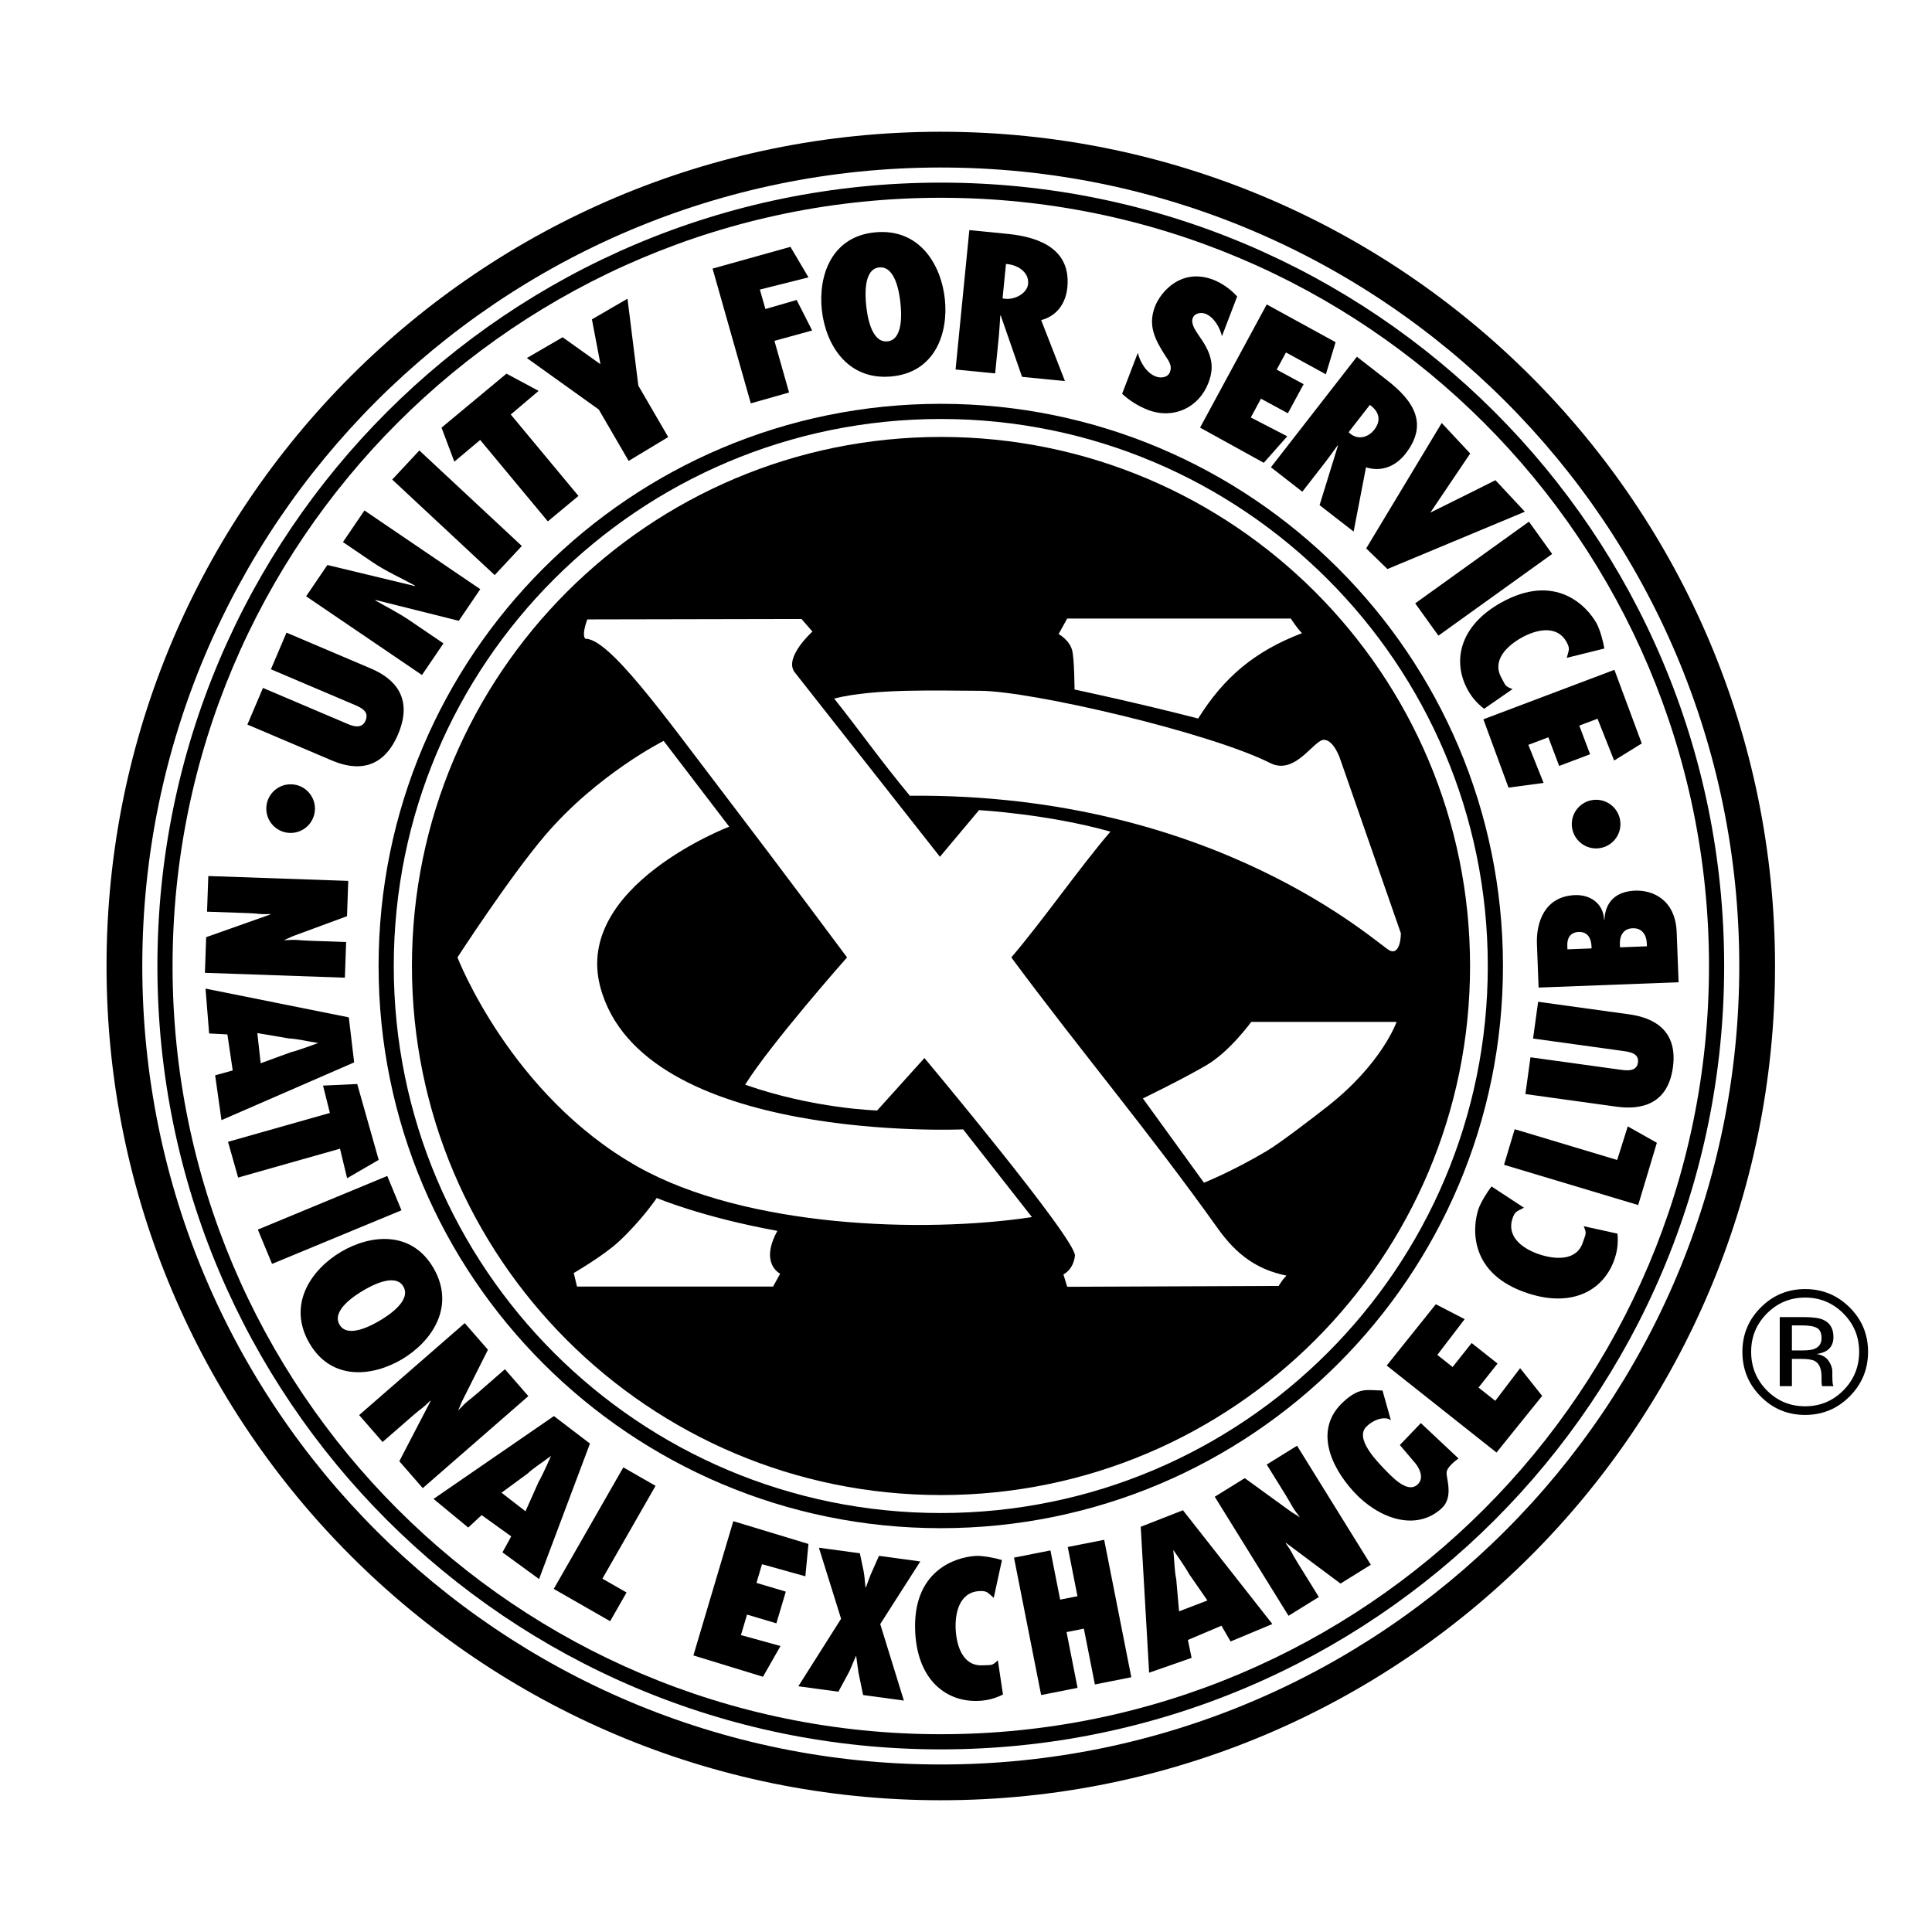
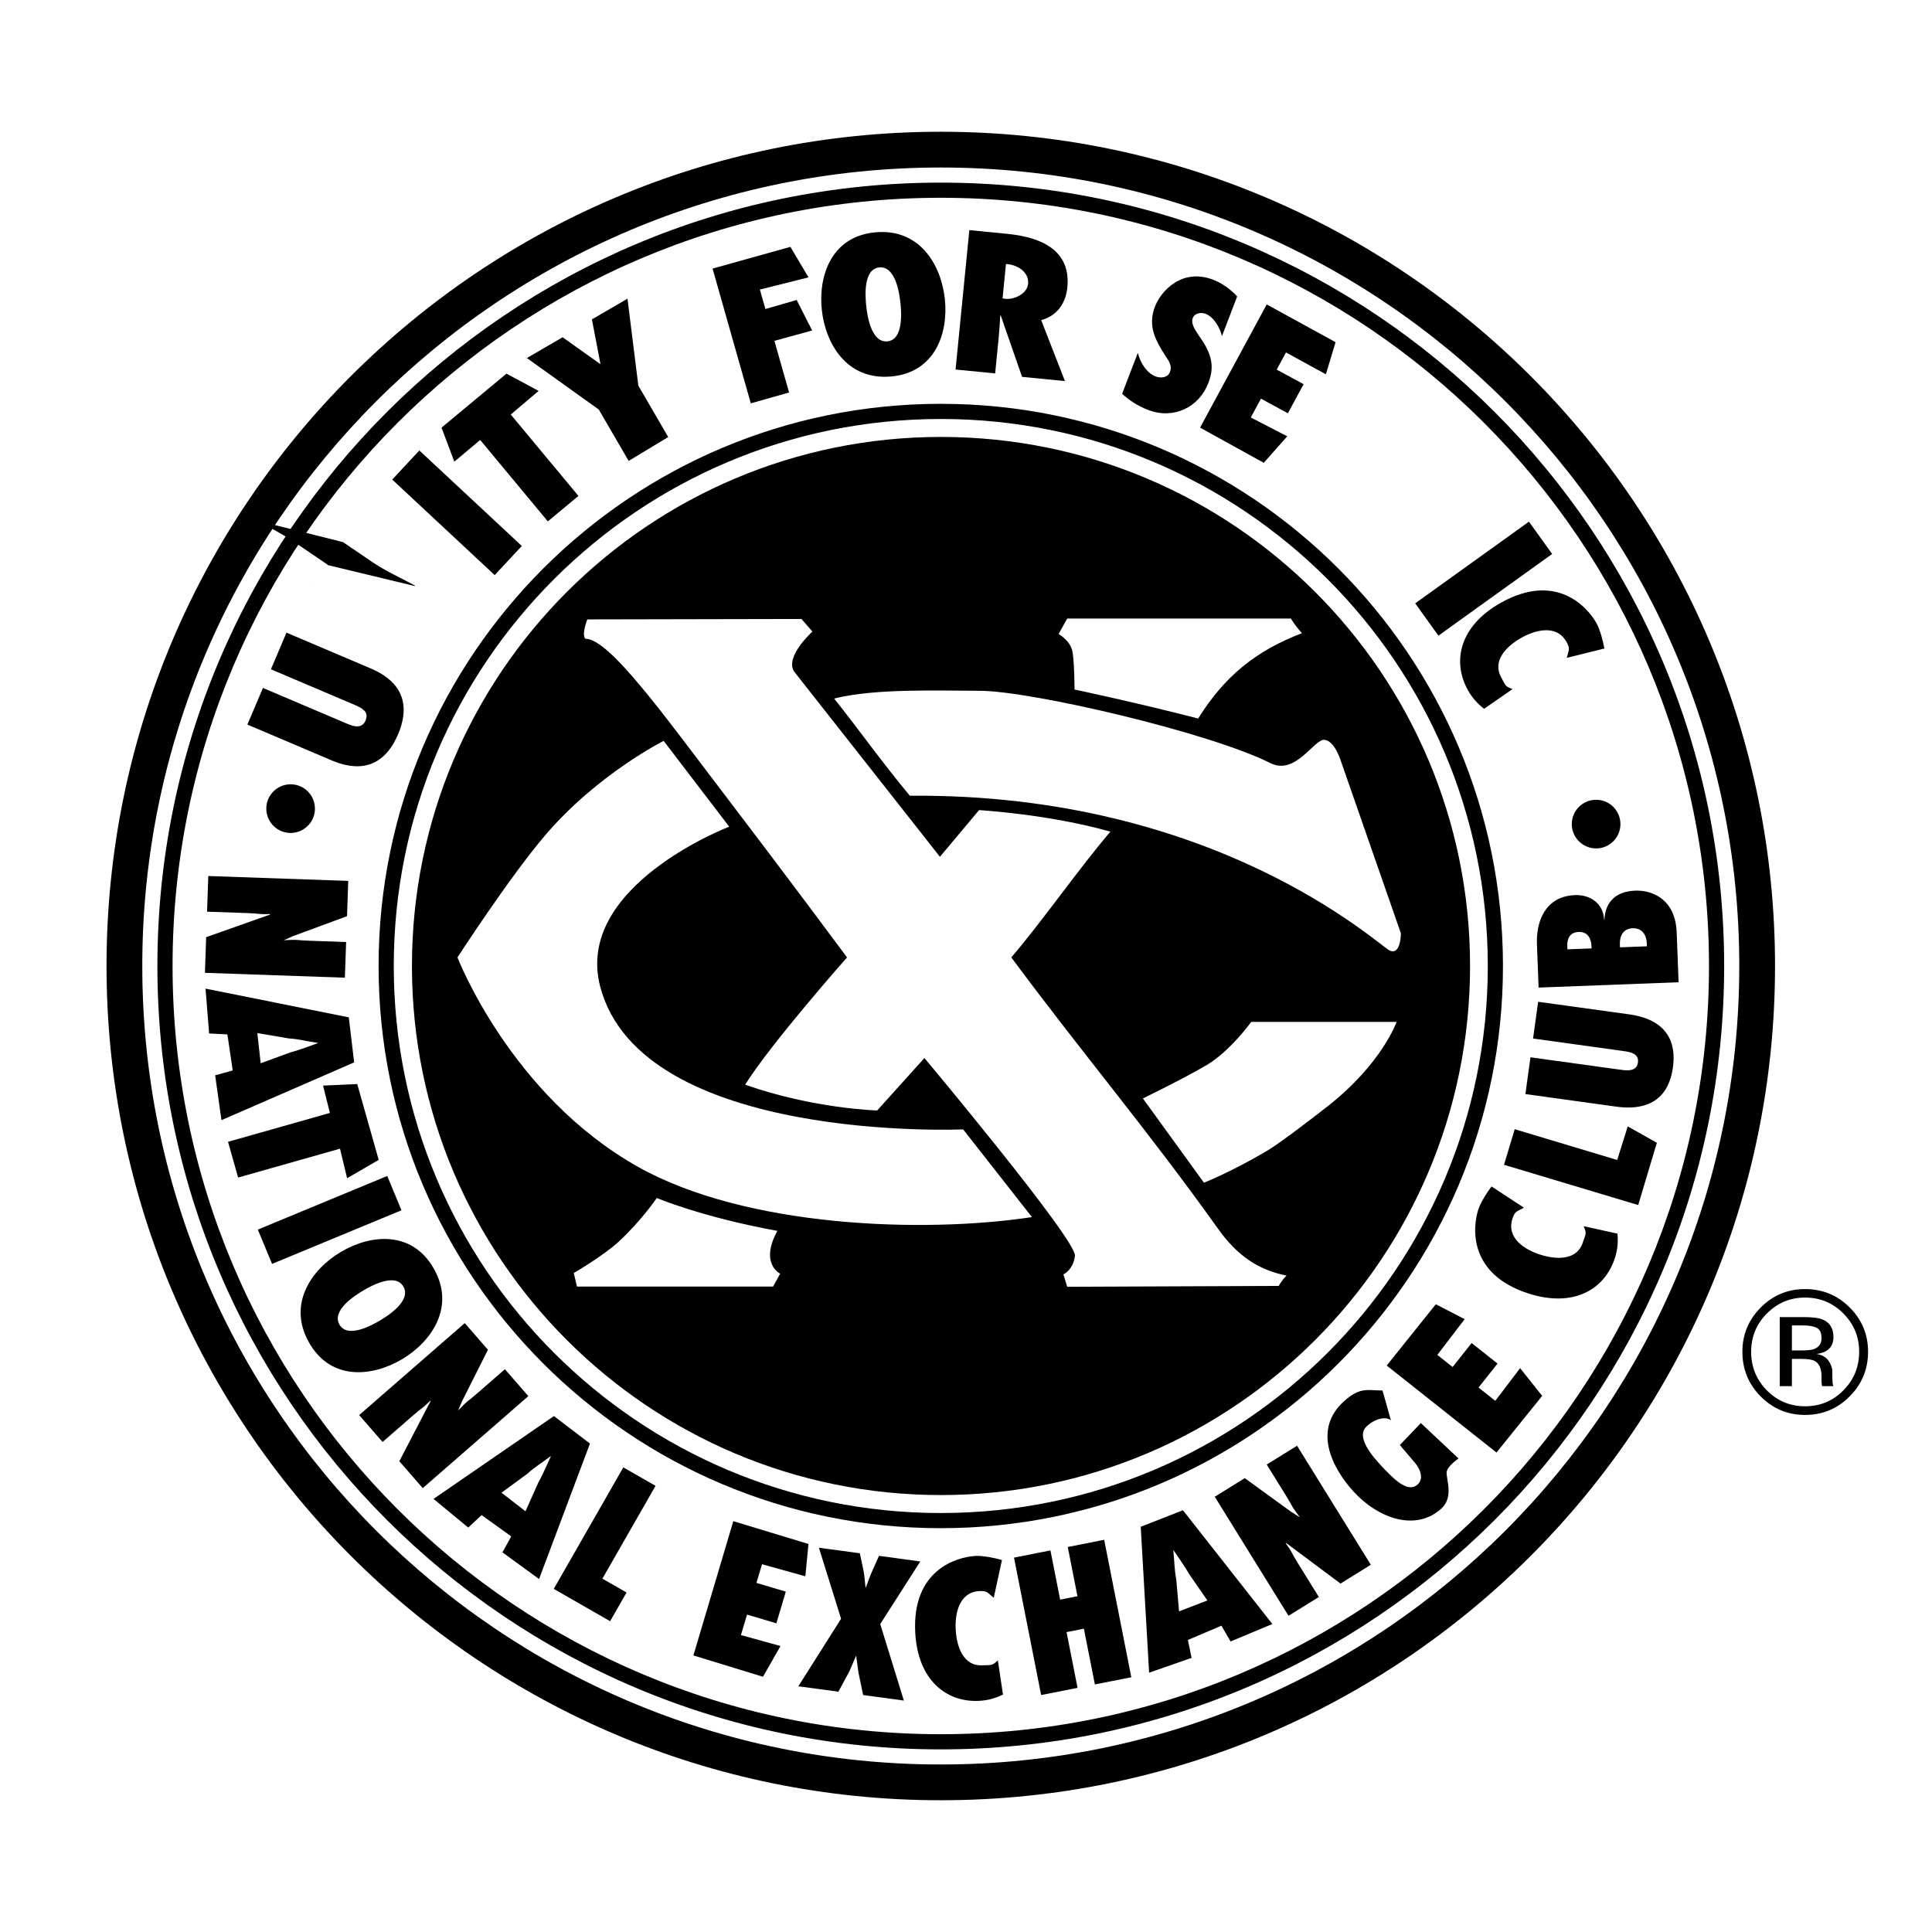
<svg xmlns="http://www.w3.org/2000/svg" version="1.0" id="Layer_1" x="0px" y="0px" width="192.756px" height="192.756px" viewBox="0 0 192.756 192.756" enable-background="new 0 0 192.756 192.756" xml:space="preserve">
  <g>
    <polygon fill-rule="evenodd" clip-rule="evenodd" fill="#FFFFFF" points="0,0 192.756,0 192.756,192.756 0,192.756 0,0  " />
    <path fill-rule="evenodd" clip-rule="evenodd" d="M183.916,131.047c1.048,1.055,1.572,2.328,1.572,3.82   c0,1.506-0.524,2.787-1.572,3.848c-1.049,1.059-2.322,1.59-3.821,1.59c-1.498,0-2.772-0.531-3.82-1.59   c-1.042-1.061-1.563-2.342-1.563-3.848c0-1.492,0.523-2.766,1.572-3.82c1.055-1.059,2.324-1.588,3.812-1.588   C181.588,129.459,182.861,129.988,183.916,131.047L183.916,131.047z M184.539,130.441c-1.225-1.219-2.706-1.83-4.444-1.83   c-1.727,0-3.199,0.611-4.418,1.83c-1.226,1.225-1.838,2.701-1.838,4.426c0,1.744,0.606,3.229,1.82,4.453   c1.219,1.232,2.698,1.848,4.436,1.848c1.738,0,3.22-0.615,4.444-1.848c1.226-1.23,1.838-2.715,1.838-4.453   C186.377,133.137,185.765,131.66,184.539,130.441L184.539,130.441z M181.026,134.578c-0.256,0.102-0.641,0.154-1.153,0.154h-1.094   v-2.496h1.033c0.673,0,1.161,0.084,1.467,0.256c0.305,0.17,0.457,0.508,0.457,1.008C181.736,134.031,181.5,134.389,181.026,134.578   L181.026,134.578z M177.565,138.295h1.214v-2.717h0.957c0.644,0,1.094,0.074,1.351,0.223c0.433,0.256,0.649,0.783,0.649,1.58v0.547   l0.025,0.223c0.006,0.029,0.012,0.055,0.018,0.076c0.005,0.023,0.011,0.047,0.017,0.068h1.137l-0.043-0.084   c-0.028-0.059-0.048-0.178-0.06-0.359s-0.018-0.354-0.018-0.514v-0.504c0-0.348-0.125-0.703-0.376-1.068s-0.646-0.59-1.188-0.676   c0.427-0.068,0.761-0.18,1-0.332c0.449-0.291,0.675-0.744,0.675-1.359c0-0.867-0.355-1.447-1.068-1.744   c-0.398-0.166-1.025-0.248-1.88-0.248h-2.41V138.295L177.565,138.295z" />
    <path d="M93.862,176.043c22,0,41.916-8.916,56.332-23.334c14.417-14.416,23.334-34.332,23.334-56.331   c0-21.999-8.917-41.916-23.334-56.332c-14.416-14.417-34.332-23.333-56.332-23.333c-21.999,0-41.915,8.917-56.332,23.333   S14.196,74.379,14.196,96.378c0,21.999,8.917,41.915,23.334,56.331C51.947,167.127,71.863,176.043,93.862,176.043L93.862,176.043z    M152.717,155.232c-15.062,15.062-35.871,24.379-58.855,24.379c-22.983,0-43.792-9.316-58.854-24.379s-24.379-35.871-24.379-58.854   c0-22.984,9.316-43.792,24.379-58.854C50.07,22.461,70.878,13.145,93.862,13.145c22.984,0,43.792,9.317,58.855,24.379   c15.062,15.062,24.378,35.871,24.378,58.854C177.095,119.361,167.778,140.17,152.717,155.232L152.717,155.232z" />
    <path d="M93.862,173.023c21.166,0,40.327-8.58,54.197-22.449c13.869-13.871,22.448-33.031,22.448-54.196   c0-21.165-8.579-40.326-22.448-54.196c-13.87-13.87-33.031-22.449-54.197-22.449c-21.165,0-40.326,8.579-54.196,22.449   c-13.87,13.87-22.449,33.032-22.449,54.196c0,21.165,8.579,40.325,22.449,54.196C53.536,164.443,72.697,173.023,93.862,173.023   L93.862,173.023z M149.128,151.645c-14.144,14.143-33.684,22.891-55.266,22.891c-21.582,0-41.122-8.748-55.266-22.891   C24.452,137.5,15.704,117.961,15.704,96.378c0-21.582,8.748-41.122,22.892-55.266C52.74,26.968,72.28,18.22,93.862,18.22   c21.583,0,41.123,8.749,55.266,22.892c14.144,14.144,22.892,33.684,22.892,55.266C172.02,117.961,163.271,137.5,149.128,151.645   L149.128,151.645z" />
    <path d="M93.862,150.955c15.071,0,28.715-6.109,38.592-15.986c9.876-9.875,15.984-23.52,15.984-38.591   c0-15.071-6.108-28.715-15.984-38.591c-9.877-9.876-23.521-15.985-38.592-15.985c-15.07,0-28.714,6.109-38.591,15.985   c-9.876,9.876-15.985,23.521-15.985,38.591c0,15.071,6.109,28.716,15.985,38.591C65.147,144.846,78.792,150.955,93.862,150.955   L93.862,150.955z M133.523,136.039c-10.15,10.15-24.173,16.428-39.662,16.428c-15.488,0-29.51-6.277-39.661-16.428   s-16.428-24.172-16.428-39.661c0-15.488,6.278-29.511,16.428-39.661s24.173-16.428,39.661-16.428   c15.489,0,29.511,6.278,39.662,16.428c10.15,10.15,16.428,24.173,16.428,39.661C149.951,111.867,143.674,125.889,133.523,136.039   L133.523,136.039z" />
    <path fill-rule="evenodd" clip-rule="evenodd" d="M93.884,43.593c-29.152,0-52.785,23.633-52.785,52.785   s23.633,52.784,52.785,52.784c29.151,0,52.784-23.633,52.784-52.784S123.035,43.593,93.884,43.593L93.884,43.593z M106.475,61.713   h22.31c0,0,0.601,0.944,1.115,1.458c-4.719,1.802-7.787,4.397-10.361,8.516c-5.963-1.544-12.333-2.896-12.333-2.896   s-0.01-2.996-0.234-3.896c-0.257-1.03-1.354-1.638-1.354-1.638L106.475,61.713L106.475,61.713z M97.723,68.92   c5.148,0,22.998,4.176,29.002,7.208c2.54,1.283,4.379-2.402,5.405-2.317c1.029,0.086,1.63,2.06,1.63,2.06l6.007,17.247   c0,0,0,2.23-1.116,1.716c-1.115-0.515-17.246-15.702-47.878-15.445c-2.917-3.518-4.891-6.349-7.55-9.696   C87.341,68.663,93.605,68.92,97.723,68.92L97.723,68.92z M77.13,128.361H57.567l-0.322-1.352c0,0,2.992-1.738,4.513-3.154   c2.276-2.119,3.768-4.332,3.768-4.332s4.483,1.908,12.034,3.281c-1.802,3.283,0.278,4.27,0.278,4.27L77.13,128.361L77.13,128.361z    M63.675,116.428C50.938,109.283,45.641,95.52,45.641,95.52s5.198-8.022,8.752-12.185c5.213-6.105,11.819-9.417,11.819-9.417   l6.542,8.559c0,0-15.505,5.925-12.871,15.959c4.114,15.67,36.209,14.242,36.209,14.242s4.504,5.75,6.864,8.752   C92.052,123.08,74.404,122.445,63.675,116.428L63.675,116.428z M127.583,128.297l-21.108,0.086l-0.379-1.238   c0,0,0.969-0.412,1.151-1.852c0.197-1.553-15.015-19.734-15.015-19.734l-4.719,5.234c0,0-6.349-0.172-13.17-2.574   C76.916,104.1,84.51,95.52,84.51,95.52s-6.138-8.27-12.384-16.453c-5.861-7.679-11.358-15.389-13.734-15.34   c-0.387-0.442,0.206-1.928,0.206-1.928l21.365-0.043l1.094,1.255c0,0-2.832,2.542-1.802,4.022l14.522,18.448l3.903-4.655   c0,0,6.865,0.386,13.107,2.146c-3.09,3.604-6.801,8.945-9.889,12.549c7.121,9.609,13.557,17.16,20.593,27.029   c1.914,2.684,3.946,4.117,6.864,4.719C127.84,127.781,127.583,128.297,127.583,128.297l4.891-17.934   c-1.319,1.039-4.786,3.703-6.113,4.486c-3.536,2.088-6.242,3.15-6.242,3.15l-6.092-8.408c0,0,4.064-1.969,6.382-3.342   c2.316-1.371,4.429-4.295,4.429-4.295h14.501c0,0-1.431,4.135-6.864,8.408L127.583,128.297L127.583,128.297z" />
-     <polygon fill-rule="evenodd" clip-rule="evenodd" points="161.07,66.828 163.798,74.173 161.043,75.878 159.386,71.706    157.565,72.394 158.644,75.251 155.558,76.417 154.479,73.56 152.484,74.312 154.006,78.113 150.504,78.579 147.997,71.765    161.07,66.828  " />
    <path fill-rule="evenodd" clip-rule="evenodd" d="M28.584,63.119l8.407,3.574c1.552,0.66,4.521,2.345,2.723,6.572   s-5.072,3.259-6.624,2.599l-8.408-3.574l1.554-3.654l8.084,3.437c0.341,0.145,0.777,0.352,1.164,0.389   c0.404,0.045,0.776-0.072,0.989-0.573c0.221-0.52,0.047-0.869-0.256-1.103c-0.312-0.26-0.764-0.431-1.087-0.568l-8.101-3.444   L28.584,63.119L28.584,63.119z" />
-     <path fill-rule="evenodd" clip-rule="evenodd" d="M30.542,59.493l2.122-3.123l8.741,2.105l-0.009-0.054   c-1.421-0.777-2.903-1.431-4.237-2.337l-2.942-2l2.143-3.155l11.557,7.854l-2.144,3.155l-8.329-2.084l0.009,0.053   c1.143,0.659,2.314,1.243,3.403,1.983l3.387,2.302l-2.143,3.155L30.542,59.493L30.542,59.493z" />
+     <path fill-rule="evenodd" clip-rule="evenodd" d="M30.542,59.493l2.122-3.123l8.741,2.105l-0.009-0.054   c-1.421-0.777-2.903-1.431-4.237-2.337l-2.942-2l2.143-3.155l-2.144,3.155l-8.329-2.084l0.009,0.053   c1.143,0.659,2.314,1.243,3.403,1.983l3.387,2.302l-2.143,3.155L30.542,59.493L30.542,59.493z" />
    <polygon fill-rule="evenodd" clip-rule="evenodd" points="49.355,57.377 39.132,47.847 41.838,44.943 52.062,54.473 49.355,57.377     " />
    <polygon fill-rule="evenodd" clip-rule="evenodd" points="54.658,52.018 47.906,43.895 45.329,46.061 44.05,42.667 50.53,37.279    53.739,39 50.958,41.356 57.711,49.479 54.658,52.018  " />
    <polygon fill-rule="evenodd" clip-rule="evenodd" points="62.72,45.985 59.739,40.857 52.566,35.721 56.133,33.648 59.868,36.311    59.901,36.292 59.055,31.863 62.605,29.8 63.687,38.476 66.668,43.604 62.72,45.985  " />
    <polygon fill-rule="evenodd" clip-rule="evenodd" points="74.907,40.242 71.093,26.797 78.861,24.628 80.663,27.673 75.812,28.888    76.364,30.832 79.483,29.928 81.027,32.973 77.264,34.006 78.726,39.159 74.907,40.242  " />
    <path fill-rule="evenodd" clip-rule="evenodd" d="M87.358,23.176c4.411-0.391,6.545,3.257,6.909,6.65   c0.364,3.394-0.955,7.346-5.366,7.736c-4.411,0.391-6.544-3.256-6.909-6.65C81.629,27.519,82.948,23.566,87.358,23.176   L87.358,23.176z M88.526,34.058c1.641-0.146,1.402-2.973,1.309-3.84c-0.093-0.867-0.459-3.684-2.101-3.538   c-1.641,0.145-1.401,2.973-1.309,3.84C86.518,31.387,86.885,34.203,88.526,34.058L88.526,34.058z" />
    <path fill-rule="evenodd" clip-rule="evenodd" d="M101.971,37.599l-2.131-6.136l-0.042,0.033c-0.049,0.684-0.077,1.371-0.145,2.053   l-0.366,3.707l-3.951-0.389l1.375-13.908l3.814,0.376c3.428,0.338,6.326,1.67,5.964,5.341c-0.151,1.531-0.983,2.827-2.61,3.263   l2.371,6.082L101.971,37.599L101.971,37.599z M100.276,29.812c1.046,0.103,2.208-0.58,2.297-1.483   c0.121-1.218-1.118-1.939-2.207-1.991l-0.34,3.431L100.276,29.812L100.276,29.812z" />
    <path fill-rule="evenodd" clip-rule="evenodd" d="M113.52,35.206c0.23,0.922,0.842,1.991,1.786,2.354   c0.509,0.196,1.203,0.125,1.423-0.446c0.119-0.312,0.097-0.579-0.012-0.839c-0.091-0.253-0.25-0.492-0.426-0.739   c-0.521-0.815-0.965-1.562-1.198-2.366c-0.222-0.78-0.233-1.619,0.132-2.57c0.584-1.523,2.664-3.902,5.825-2.688   c0.89,0.341,1.754,0.971,2.382,1.669l-1.52,3.963c-0.184-0.825-0.789-1.911-1.643-2.239c-0.437-0.167-1.076-0.075-1.269,0.426   c-0.106,0.277-0.036,0.582,0.084,0.867c0.121,0.284,0.327,0.562,0.467,0.794c0.582,0.819,1.015,1.541,1.206,2.29   c0.211,0.756,0.182,1.539-0.197,2.525c-0.929,2.423-3.453,3.678-6.033,2.687c-0.944-0.363-1.835-0.922-2.574-1.604L113.52,35.206   L113.52,35.206z" />
    <polygon fill-rule="evenodd" clip-rule="evenodd" points="126.382,30.374 133.252,34.141 132.282,37.343 128.302,35.165    127.376,36.876 130.062,38.33 128.491,41.232 125.805,39.777 124.791,41.652 128.429,43.53 126.086,46.174 119.73,42.664    126.382,30.374  " />
-     <path fill-rule="evenodd" clip-rule="evenodd" d="M131.655,50.396l1.836-5.943l-0.054,0.005c-0.405,0.553-0.796,1.118-1.217,1.659   l-2.286,2.94l-3.135-2.438l8.577-11.029l3.026,2.354c2.72,2.115,4.095,4.405,1.832,7.315c-0.944,1.214-2.339,1.867-3.948,1.367   l-1.236,6.409L131.655,50.396L131.655,50.396z M134.741,43.29c0.83,0.646,1.81,0.304,2.367-0.412   c0.751-0.966,0.454-1.853-0.439-2.479l-2.116,2.721L134.741,43.29L134.741,43.29z" />
-     <path fill-rule="evenodd" clip-rule="evenodd" d="M136.306,54.714l7.534-12.512l2.842,3.044l-3.975,5.896   c1.462-0.708,6.493-3.232,6.493-3.232l2.935,3.144l-13.711,5.719L136.306,54.714L136.306,54.714z" />
    <polygon fill-rule="evenodd" clip-rule="evenodd" points="141.195,60.196 152.543,52.046 154.858,55.27 143.511,63.42    141.195,60.196  " />
    <path fill-rule="evenodd" clip-rule="evenodd" d="M156.316,65.633c0.177-0.746,0.378-0.87-0.021-1.583   c-1.01-1.8-3.148-1.18-4.49-0.428c-1.423,0.797-2.985,2.254-2.015,3.986c0.438,0.781,0.318,0.853,1.118,1.141l-2.839,1.966   c-0.682-0.533-1.18-1.08-1.607-1.843c-1.591-2.835-0.89-6.397,3.281-8.736c5.465-3.064,8.595,0.358,9.538,2.038   c0.343,0.611,0.681,1.852,0.785,2.529L156.316,65.633L156.316,65.633z" />
    <polygon fill-rule="evenodd" clip-rule="evenodd" points="22.749,113.918 32.913,111.039 32.23,108.311 35.64,108.152    37.783,115.721 34.631,117.551 33.922,114.605 23.758,117.484 22.749,113.918  " />
    <polygon fill-rule="evenodd" clip-rule="evenodd" points="25.724,122.676 38.636,117.326 40.055,120.75 27.143,126.098    25.724,122.676  " />
    <polygon fill-rule="evenodd" clip-rule="evenodd" points="55.248,158.525 62.189,146.4 65.404,148.242 60.101,157.504    62.512,158.885 60.873,161.748 55.248,158.525  " />
    <path fill-rule="evenodd" clip-rule="evenodd" d="M86.113,169.115l-0.466-2.252c-0.074-0.533-0.146-1.086-0.221-1.621l-0.036-0.004   c-0.214,0.496-0.429,1.008-0.643,1.504l-1.101,2.039l-3.996-0.541l4.265-6.736l-2.213-7.088l4.086,0.553l0.368,1.752   c0.111,0.539,0.126,1.102,0.198,1.654l0.036,0.004c0.198-0.516,0.36-1.035,0.594-1.547l0.712-1.605l4.121,0.559l-3.996,6.248   l2.358,7.631L86.113,169.115L86.113,169.115z" />
    <polygon fill-rule="evenodd" clip-rule="evenodd" points="109.237,168.057 108.138,162.492 106.41,162.834 107.508,168.398    103.874,169.115 101.167,155.404 104.802,154.686 105.771,159.596 107.499,159.254 106.53,154.344 110.164,153.627    112.871,167.338 109.237,168.057  " />
    <path fill-rule="evenodd" clip-rule="evenodd" d="M122.774,163.77l-0.91-1.574l-3.347,1.422l0.369,1.787l-4.238,1.479   l-0.838-14.557l4.212-1.65l8.921,11.352L122.774,163.77L122.774,163.77z M120.462,159.678l-1.812-2.617   c-0.42-0.771-1.592-2.424-1.592-2.424c0.131,1.281,0.113,2.057,0.296,2.92l0.281,3.207L120.462,159.678L120.462,159.678z" />
    <path fill-rule="evenodd" clip-rule="evenodd" d="M121.196,149.33l2.994-1.855l4.632,3.361l0.87,0.549   c-0.974-1.293-0.586-0.875-1.436-2.244l-1.875-3.023l3.026-1.877l7.361,11.875l-3.025,1.877l-5.393-4.025l-0.097-0.035   c0.771,1.072,0.478,0.801,1.171,1.92l2.158,3.48l-3.026,1.875L121.196,149.33L121.196,149.33z" />
    <path fill-rule="evenodd" clip-rule="evenodd" d="M141.759,141.982l3.759,3.531c0,0-1.099,0.744-1.185,1.344   c-0.086,0.602,0.755,2.49-0.521,3.648c-2.614,2.373-6.382,0.928-8.766-1.689c-2.334-2.562-3.965-6.268-0.998-8.973   c1.639-1.492,2.362-1.121,3.885-1.111l0.841,2.982c-0.401-0.387-1.514-0.271-2.427,0.6c-1.236,1.178,1.005,3.422,1.717,4.203   c0.714,0.703,2.308,2.561,3.368,1.594c0.726-0.662,0.155-1.746-0.408-2.336l-1.361-1.605L141.759,141.982L141.759,141.982z" />
    <polygon fill-rule="evenodd" clip-rule="evenodd" points="163.443,120.227 150.057,116.211 151.121,112.662 161.347,115.73    162.402,112.381 165.305,114.016 163.443,120.227  " />
    <path fill-rule="evenodd" clip-rule="evenodd" d="M153.46,99.947l9.051,1.25c1.67,0.23,4.98,1.055,4.395,5.301   s-3.995,4.141-5.666,3.91l-9.051-1.252l0.506-3.67l8.703,1.203c0.366,0.051,0.842,0.135,1.224,0.078   c0.4-0.055,0.727-0.248,0.796-0.752c0.072-0.521-0.189-0.797-0.544-0.938c-0.371-0.16-0.851-0.209-1.199-0.256l-8.721-1.207   L153.46,99.947L153.46,99.947z" />
    <path fill-rule="evenodd" clip-rule="evenodd" d="M153.506,98.531l-0.166-4.355c-0.083-2.177,0.784-4.754,3.803-4.87   c1.574-0.06,2.835,0.891,2.896,2.452l0.036-0.001c0.079-1.82,1.191-2.826,3.062-2.897c1.724-0.066,4.022,0.864,4.147,4.167   l0.189,4.972L153.506,98.531L153.506,98.531z M164.301,94.104c-0.031-0.817-0.467-1.527-1.411-1.491s-1.307,0.759-1.274,1.611   l0.011,0.291l2.687-0.103L164.301,94.104L164.301,94.104z M158.784,94.405c-0.029-0.762-0.371-1.458-1.278-1.423   c-0.834,0.031-1.165,0.607-1.136,1.37l0.014,0.363l2.408-0.092L158.784,94.405L158.784,94.405z" />
    <path fill-rule="evenodd" clip-rule="evenodd" d="M159.244,84.647c1.341,0,2.427-1.086,2.427-2.427s-1.086-2.427-2.427-2.427   c-1.34,0-2.427,1.086-2.427,2.427S157.904,84.647,159.244,84.647L159.244,84.647z" />
    <path fill-rule="evenodd" clip-rule="evenodd" d="M28.995,83.103c1.34,0,2.427-1.086,2.427-2.427s-1.086-2.427-2.427-2.427   s-2.427,1.086-2.427,2.427S27.654,83.103,28.995,83.103L28.995,83.103z" />
    <path fill-rule="evenodd" clip-rule="evenodd" d="M152.043,120.492c-0.667,0.377-0.896,0.314-1.146,1.092   c-0.634,1.963,1.275,3.109,2.739,3.582c1.553,0.502,3.683,0.656,4.292-1.232c0.275-0.854,0.409-0.814,0.077-1.596l3.372,0.744   c0.072,0.861,0.01,1.6-0.259,2.432c-0.997,3.094-4.086,5.002-8.637,3.533c-5.962-1.922-5.582-6.543-4.99-8.379   c0.215-0.666,0.895-1.758,1.32-2.295L152.043,120.492L152.043,120.492z" />
    <polygon fill-rule="evenodd" clip-rule="evenodd" points="138.352,136.24 143.251,130.125 146.13,131.613 143.402,135.18    144.928,136.387 146.824,133.994 149.41,136.043 147.513,138.436 149.184,139.76 151.663,136.502 153.862,139.268 149.305,144.92    138.352,136.24  " />
    <path fill-rule="evenodd" clip-rule="evenodd" d="M99.145,159.42c-0.593-0.486-0.614-0.723-1.431-0.678   c-2.06,0.111-2.448,2.305-2.364,3.84c0.088,1.629,0.706,3.674,2.688,3.566c0.895-0.049,0.905,0.09,1.517-0.498l0.513,3.414   c-0.778,0.377-1.488,0.582-2.363,0.629c-3.245,0.178-6.132-2.023-6.391-6.799c-0.34-6.256,4.112-7.555,6.036-7.66   c0.699-0.037,1.962,0.207,2.616,0.412L99.145,159.42L99.145,159.42z" />
    <polygon fill-rule="evenodd" clip-rule="evenodd" points="73.162,151.768 80.661,154.041 80.351,157.268 76.026,156.061    75.472,157.926 78.4,158.797 77.459,161.959 74.532,161.088 73.924,163.133 77.871,164.223 76.122,167.291 69.181,165.164    73.162,151.768  " />
    <path fill-rule="evenodd" clip-rule="evenodd" d="M50.13,154.879l0.875-1.594l-2.953-2.123l-1.337,1.242l-3.462-2.857l12.011-8.266   l3.596,2.744l-5.078,13.516L50.13,154.879L50.13,154.879z M52.429,150.781l1.297-2.908c0.442-0.758,1.248-2.617,1.248-2.617   c-1.027,0.775-1.699,1.164-2.343,1.768l-2.596,1.904L52.429,150.781L52.429,150.781z" />
    <path fill-rule="evenodd" clip-rule="evenodd" d="M43.278,126.564c2.19,3.848-0.237,7.307-3.172,9.049   c-2.935,1.744-7.077,2.191-9.268-1.658c-2.19-3.848,0.237-7.307,3.172-9.051C36.945,123.162,41.087,122.715,43.278,126.564   L43.278,126.564z M33.869,132.154c0.815,1.432,3.287,0.037,4.036-0.406c0.75-0.445,3.158-1.951,2.343-3.383   s-3.287-0.039-4.037,0.406C35.462,129.219,33.054,130.723,33.869,132.154L33.869,132.154z" />
    <path fill-rule="evenodd" clip-rule="evenodd" d="M21.465,107.283l1.753-0.482l-0.531-3.598l-1.822-0.094l-0.359-4.475   l14.295,2.869l0.533,4.492l-13.238,5.762L21.465,107.283L21.465,107.283z M26.008,106.082l2.99-1.094   c0.853-0.211,2.748-0.928,2.748-0.928c-1.271-0.195-2.018-0.408-2.899-0.451l-3.173-0.539L26.008,106.082L26.008,106.082z" />
    <path fill-rule="evenodd" clip-rule="evenodd" d="M46.368,132.008l2.314,2.656l-2.57,5.113l-0.404,0.945   c1.12-1.168,0.769-0.719,1.984-1.777l2.683-2.338l2.338,2.684l-10.535,9.18l-2.338-2.684l3.104-5.971l0.019-0.102   c-0.933,0.932-0.712,0.6-1.705,1.465l-3.088,2.689l-2.338-2.684L46.368,132.008L46.368,132.008z" />
    <path fill-rule="evenodd" clip-rule="evenodd" d="M34.745,87.887l-0.123,3.521l-5.369,1.981l-0.941,0.417   c1.617-0.089,1.053,0,2.665,0.056l3.556,0.124l-0.124,3.558l-13.964-0.486l0.124-3.557l6.343-2.244l0.083-0.062   c-1.318,0.045-0.93-0.048-2.245-0.094l-4.093-0.143l0.125-3.557L34.745,87.887L34.745,87.887z" />
  </g>
</svg>